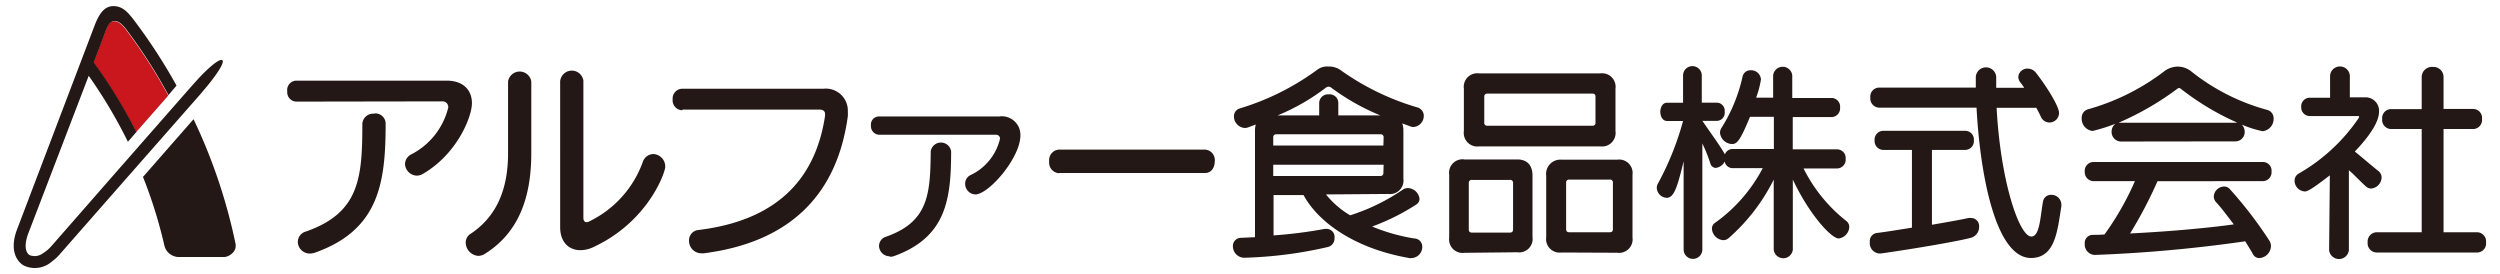
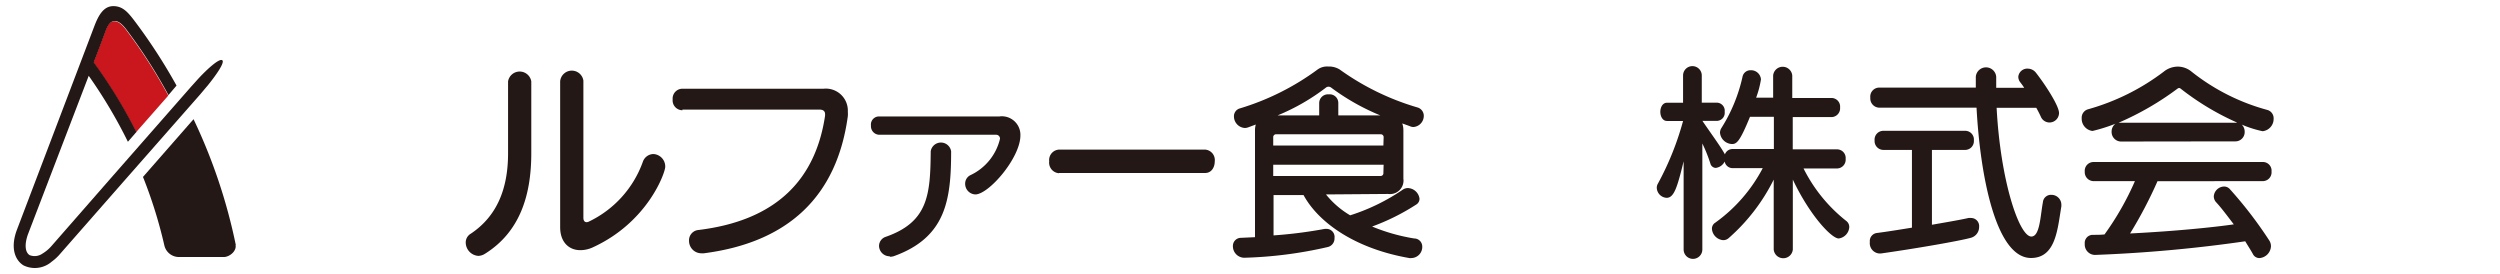
<svg xmlns="http://www.w3.org/2000/svg" id="レイヤー_1" data-name="レイヤー 1" viewBox="0 0 310 34">
  <defs>
    <style>
      .cls-1 {
        fill: #ca171d;
      }

      .cls-2 {
        fill: #231815;
      }
    </style>
  </defs>
  <g>
    <g>
      <path class="cls-1" d="M15.63,3.69c-1.07-1.43-2-1.41-2.53.08,0,0-.6,1.6-1.51,4a61,61,0,0,1,5.28,8.63l4-4.55a64.18,64.18,0,0,0-5.22-8.13" />
      <path class="cls-2" d="M29.24,30.38A68,68,0,0,0,24,14.78l-6.27,7.16a57.55,57.55,0,0,1,2.64,8.45,1.86,1.86,0,0,0,1.77,1.48h5.61c.71,0,1.61-.74,1.46-1.49" />
      <path class="cls-2" d="M25.65,10.73c1.16-1.42,2.26-3,1.91-3.26s-1.78,1-3,2.32l-.9,1L14,21.8,6.38,30.51a4.59,4.59,0,0,1-1.09.92,1.7,1.7,0,0,1-1.61.21c-.6-.37-.66-1.42-.17-2.7L11,9.4a60.54,60.54,0,0,1,4.86,8.18l1.05-1.21a61,61,0,0,0-5.28-8.63c.91-2.37,1.51-4,1.51-4,.57-1.49,1.46-1.51,2.53-.08a64.18,64.18,0,0,1,5.22,8.13l1-1.18a68.78,68.78,0,0,0-5.08-7.85c-.89-1.18-1.54-2-2.76-2s-1.85,1.17-2.35,2.48L2.13,28.41c-.93,2.4-.2,3.9.79,4.5a3.19,3.19,0,0,0,3.5-.47,5.83,5.83,0,0,0,1.07-1l7.65-8.72s8.88-10.1,9.67-11c.27-.32.56-.66.84-1" />
    </g>
-     <path class="cls-2" d="M46.4,14.07a1.28,1.28,0,0,1,1.42,1.19c0,7.38-.79,13.26-8.8,16.08a1.94,1.94,0,0,1-.61.1A1.48,1.48,0,0,1,36.93,30a1.34,1.34,0,0,1,1-1.29c6.64-2.32,7-6.62,7-13.39a1.35,1.35,0,0,1,1.48-1.22m-9.65-1.5a1.16,1.16,0,0,1-1.14-1.27A1.16,1.16,0,0,1,36.75,10H55.38c2.16,0,3.14,1.26,3.14,2.79,0,1.69-1.82,6.28-6.06,8.76a1.59,1.59,0,0,1-.79.23,1.52,1.52,0,0,1-1.45-1.47A1.39,1.39,0,0,1,51,19.14a8.91,8.91,0,0,0,4.59-5.83.72.72,0,0,0-.79-.74Z" />
    <path class="cls-2" d="M69.47,10a1.45,1.45,0,0,1,2.87,0V27c0,.37.16.55.4.55a.64.64,0,0,0,.23-.05,13.12,13.12,0,0,0,6.73-7.4,1.42,1.42,0,0,1,1.31-1,1.55,1.55,0,0,1,1.48,1.58c0,.73-2.16,6.88-9,10a3.7,3.7,0,0,1-1.53.34c-1.42,0-2.5-1-2.5-2.84V10M63,10.09a1.46,1.46,0,0,1,2.88,0V19c0,5.33-1.48,9.78-5.7,12.44a1.64,1.64,0,0,1-.87.29,1.68,1.68,0,0,1-1.56-1.66,1.26,1.26,0,0,1,.64-1.1C61.66,26.78,63,23.35,63,19Z" />
    <path class="cls-2" d="M84.62,13.67a1.22,1.22,0,0,1-1.21-1.34A1.22,1.22,0,0,1,84.62,11h17.51a2.73,2.73,0,0,1,3,2.85,3.51,3.51,0,0,1,0,.56c-1.35,9.91-7.35,15.65-17.87,17l-.26,0a1.54,1.54,0,0,1-1.56-1.55,1.28,1.28,0,0,1,1.16-1.34c9.81-1.19,14.55-6.39,15.71-14.18,0-.06,0-.13,0-.19,0-.34-.21-.56-.69-.56H84.62" />
    <path class="cls-2" d="M110.35,31.78A1.32,1.32,0,0,1,109,30.49a1.2,1.2,0,0,1,.85-1.13c5.27-1.85,5.51-5.25,5.56-10.6a1.28,1.28,0,0,1,2.53,0c0,6-.63,10.67-7.09,13a1.71,1.71,0,0,1-.53.08M109,16.71a1.06,1.06,0,0,1-1-1.14,1,1,0,0,1,1-1.13h14.92a2.3,2.3,0,0,1,2.61,2.35c0,2.79-3.93,7.32-5.59,7.32a1.32,1.32,0,0,1-1.26-1.34,1.16,1.16,0,0,1,.65-1.05A6.68,6.68,0,0,0,124,17.21a.48.48,0,0,0-.52-.5Z" />
    <path class="cls-2" d="M131.31,21.48A1.32,1.32,0,0,1,130.1,20a1.3,1.3,0,0,1,1.21-1.45h18.13A1.3,1.3,0,0,1,150.63,20c0,.74-.4,1.45-1.19,1.45H131.31" />
    <path class="cls-2" d="M171.16,14.31a28,28,0,0,1-6.06-3.42.56.56,0,0,0-.36-.14.52.52,0,0,0-.32.11,26.08,26.08,0,0,1-6,3.45h5.16V12.78a1.09,1.09,0,0,1,1.19-1.08,1.07,1.07,0,0,1,1.18,1.08v1.53h5.24m.38,6.12H157.88v1.39h13.26a.35.35,0,0,0,.4-.4Zm0-3.38a.36.36,0,0,0-.4-.4H158.28a.36.36,0,0,0-.4.4v1h13.66Zm-7.15,7.06a11,11,0,0,0,3,2.59,24.88,24.88,0,0,0,6.51-3.17,1.11,1.11,0,0,1,.64-.21,1.51,1.51,0,0,1,1.45,1.32.83.83,0,0,1-.4.72,27.21,27.21,0,0,1-5.48,2.73,23.4,23.4,0,0,0,5.22,1.48,1,1,0,0,1,1,1A1.38,1.38,0,0,1,175,32a.66.66,0,0,1-.24,0c-7-1.22-11.38-4.59-13.12-7.81h-3.72v5a56.11,56.11,0,0,0,6.36-.81c.08,0,.13,0,.2,0a1,1,0,0,1,1,1.13,1.09,1.09,0,0,1-.79,1.11,51.86,51.86,0,0,1-10.38,1.34h-.08a1.43,1.43,0,0,1-1.35-1.47,1,1,0,0,1,1-1l1.74-.08V16.21a2.52,2.52,0,0,1,.1-.77l-.94.35a1.3,1.3,0,0,1-.42.08,1.44,1.44,0,0,1-1.35-1.43,1,1,0,0,1,.74-1,31.54,31.54,0,0,0,9.67-4.85,2,2,0,0,1,1.27-.34,2.52,2.52,0,0,1,1.42.36,31.76,31.76,0,0,0,9.68,4.72,1.08,1.08,0,0,1,.76,1,1.39,1.39,0,0,1-1.27,1.42,1,1,0,0,1-.4-.08c-.33-.13-.65-.23-1-.37a2.7,2.7,0,0,1,.14.85v6a1.68,1.68,0,0,1-1.9,1.9Z" />
-     <path class="cls-2" d="M200,22.66a.35.35,0,0,0-.4-.39h-5a.35.35,0,0,0-.4.39v5.75c0,.27.13.39.4.39h5c.27,0,.4-.12.4-.39V22.66m-6.37,8.65a1.68,1.68,0,0,1-1.9-1.9V21.8a1.77,1.77,0,0,1,1.9-2h6.9a1.67,1.67,0,0,1,1.9,1.89v7.75a1.68,1.68,0,0,1-1.9,1.9ZM197.84,12a.34.34,0,0,0-.39-.39h-13a.35.35,0,0,0-.4.39v3.19a.35.35,0,0,0,.4.4h13a.35.35,0,0,0,.39-.4Zm-10.22,10.7a.35.35,0,0,0-.4-.39h-4.69a.35.35,0,0,0-.4.39v5.75c0,.27.13.39.4.39h4.69c.27,0,.4-.12.4-.39Zm-4.2-4.55a1.68,1.68,0,0,1-1.9-1.9V11a1.68,1.68,0,0,1,1.9-1.9h15a1.68,1.68,0,0,1,1.9,1.9v5.25a1.68,1.68,0,0,1-1.9,1.9Zm-1.82,13.2a1.68,1.68,0,0,1-1.9-1.9V21.66a1.67,1.67,0,0,1,1.9-1.89h6.54c1.26,0,1.89.76,1.89,2v7.61a1.67,1.67,0,0,1-1.89,1.9Z" />
    <path class="cls-2" d="M219.93,22.29a23.58,23.58,0,0,1-5.57,7.23,1,1,0,0,1-.68.26,1.52,1.52,0,0,1-1.4-1.39.87.87,0,0,1,.4-.77,19.31,19.31,0,0,0,5.9-6.77h-3.72a1,1,0,0,1-1-.82,1.43,1.43,0,0,1-1.11.79.71.71,0,0,1-.66-.53,18.57,18.57,0,0,0-1-2.5V30.94a1.16,1.16,0,0,1-2.32,0V20c-.79,3.24-1.19,4.53-2.11,4.53a1.29,1.29,0,0,1-1.22-1.24,1,1,0,0,1,.14-.52A35.75,35.75,0,0,0,208.7,15h-2c-.53,0-.82-.57-.82-1.13s.29-1.13.82-1.13h2V9.36a1.16,1.16,0,0,1,2.32,0v3.37h1.84a1,1,0,0,1,1,1.13,1,1,0,0,1-1,1.13H211.1c1.13,1.66,2.23,3.14,2.79,4.15a1,1,0,0,1,1-.66h5.07v-4H217c-1.27,3.11-1.66,3.38-2.24,3.38a1.55,1.55,0,0,1-1.48-1.4,1.09,1.09,0,0,1,.16-.56,20,20,0,0,0,2.63-6.37,1,1,0,0,1,1-.82,1.23,1.23,0,0,1,1.29,1.13,11.53,11.53,0,0,1-.6,2.27h2.11V9.36a1.19,1.19,0,0,1,2.37,0v2.79h4.85a1.07,1.07,0,0,1,1.08,1.18,1.09,1.09,0,0,1-1.08,1.19H222.3v4h5.48a1.07,1.07,0,0,1,1.08,1.18,1.09,1.09,0,0,1-1.08,1.19h-4.14a19.17,19.17,0,0,0,5.3,6.51.94.94,0,0,1,.37.76A1.51,1.51,0,0,1,228,29.57c-.9,0-3.61-2.9-5.69-7.3v8.67a1.19,1.19,0,0,1-2.37,0V22.29" />
    <path class="cls-2" d="M247.58,13.33c.47,9.07,2.79,16,4.31,16,1.06,0,1.11-2.56,1.43-4.25a1,1,0,0,1,1.05-.92,1.23,1.23,0,0,1,1.24,1.22c0,.07,0,.13,0,.2-.48,2.85-.69,6.41-3.77,6.41-4.35,0-6.3-10.2-6.75-18.64H233a1.14,1.14,0,0,1-1.08-1.23A1.12,1.12,0,0,1,233,10.86h12V9.51a1.27,1.27,0,0,1,2.53,0v1.38H251c-.13-.21-.29-.43-.45-.64a1.11,1.11,0,0,1-.28-.74,1.12,1.12,0,0,1,1.18-1,1.3,1.3,0,0,1,1,.5c1.16,1.48,2.87,4.11,2.87,5a1.19,1.19,0,0,1-1.21,1.18,1.17,1.17,0,0,1-1.05-.73c-.16-.35-.35-.72-.56-1.09h-4.92m-10.5,5.22h-3.55a1.1,1.1,0,0,1-1.08-1.18,1.09,1.09,0,0,1,1.08-1.19h10.15a1.08,1.08,0,0,1,1.08,1.19,1.09,1.09,0,0,1-1.08,1.18h-4.12v9.28c1.95-.34,3.64-.63,4.53-.84a1.25,1.25,0,0,1,.32,0,1,1,0,0,1,1,1.1,1.38,1.38,0,0,1-1,1.35c-1.37.39-6.85,1.34-11.17,1.95H233A1.28,1.28,0,0,1,231.86,30a1,1,0,0,1,.88-1.11c1.39-.18,2.84-.42,4.34-.66Z" />
    <path class="cls-2" d="M277.36,15.18a32.82,32.82,0,0,1-7-4.22.38.38,0,0,0-.16-.05A.48.48,0,0,0,270,11a35.91,35.91,0,0,1-7.3,4.22h14.66m-9.83,7.25a53.59,53.59,0,0,1-3.4,6.48c5.79-.29,10.52-.79,12.86-1.13-.77-1-1.5-2-2.19-2.74a1.11,1.11,0,0,1-.29-.74,1.31,1.31,0,0,1,1.29-1.21.94.94,0,0,1,.69.31,51.14,51.14,0,0,1,4.9,6.38,1.32,1.32,0,0,1,.21.71A1.54,1.54,0,0,1,280.18,32a.89.89,0,0,1-.82-.5c-.29-.53-.61-1-.95-1.58a175.6,175.6,0,0,1-18.61,1.69h-.07a1.29,1.29,0,0,1-1.22-1.38,1,1,0,0,1,1-1.11c.5,0,1,0,1.45-.05a35.24,35.24,0,0,0,3.77-6.61h-5.14a1.11,1.11,0,0,1-1.08-1.19,1.09,1.09,0,0,1,1.08-1.18h21a1.07,1.07,0,0,1,1.08,1.18,1.09,1.09,0,0,1-1.08,1.19ZM263,17.55a1.18,1.18,0,0,1-1.16-1.21,1.2,1.2,0,0,1,.48-1,21,21,0,0,1-2.85.9,1.53,1.53,0,0,1-1.34-1.58,1.08,1.08,0,0,1,.79-1.11,27.94,27.94,0,0,0,9.38-4.66,2.8,2.8,0,0,1,1.74-.63,2.69,2.69,0,0,1,1.72.63,26,26,0,0,0,9.38,4.74,1.07,1.07,0,0,1,.79,1.08,1.53,1.53,0,0,1-1.37,1.56,13.9,13.9,0,0,1-2.58-.82,1.24,1.24,0,0,1,.36.9,1.15,1.15,0,0,1-1.13,1.18Z" />
-     <path class="cls-2" d="M294.67,31.31a1.14,1.14,0,0,1-1.08-1.24,1.15,1.15,0,0,1,1.08-1.27h5.62V16h-3.82a1.13,1.13,0,0,1-1.08-1.24,1.11,1.11,0,0,1,1.08-1.23h3.82v-4a1.27,1.27,0,0,1,1.4-1.23A1.25,1.25,0,0,1,303,9.51v4h3.69a1.11,1.11,0,0,1,1.08,1.23A1.13,1.13,0,0,1,306.72,16H303V28.8h4.18a1.14,1.14,0,0,1,1.09,1.27,1.12,1.12,0,0,1-1.09,1.24H294.67m-5.77-9.57c-2.29,1.77-2.8,2-3.11,2a1.34,1.34,0,0,1-1.26-1.32,1,1,0,0,1,.55-.92,22.45,22.45,0,0,0,7.41-6.88c0-.05.05-.07.05-.13a.11.11,0,0,0-.11-.1h-6a1.07,1.07,0,0,1-1.08-1.13,1.06,1.06,0,0,1,1.08-1.14h2.5V9.36a1.23,1.23,0,0,1,2.45,0v2.71h1.87A1.67,1.67,0,0,1,295,13.86c0,1.11-.94,2.77-3,4.93.66.53,2.11,1.77,2.92,2.42a1,1,0,0,1,.4.8,1.43,1.43,0,0,1-1.29,1.37.94.94,0,0,1-.66-.27c-.63-.55-1.55-1.55-2.11-2V31a1.23,1.23,0,0,1-2.45,0Z" />
  </g>
</svg>